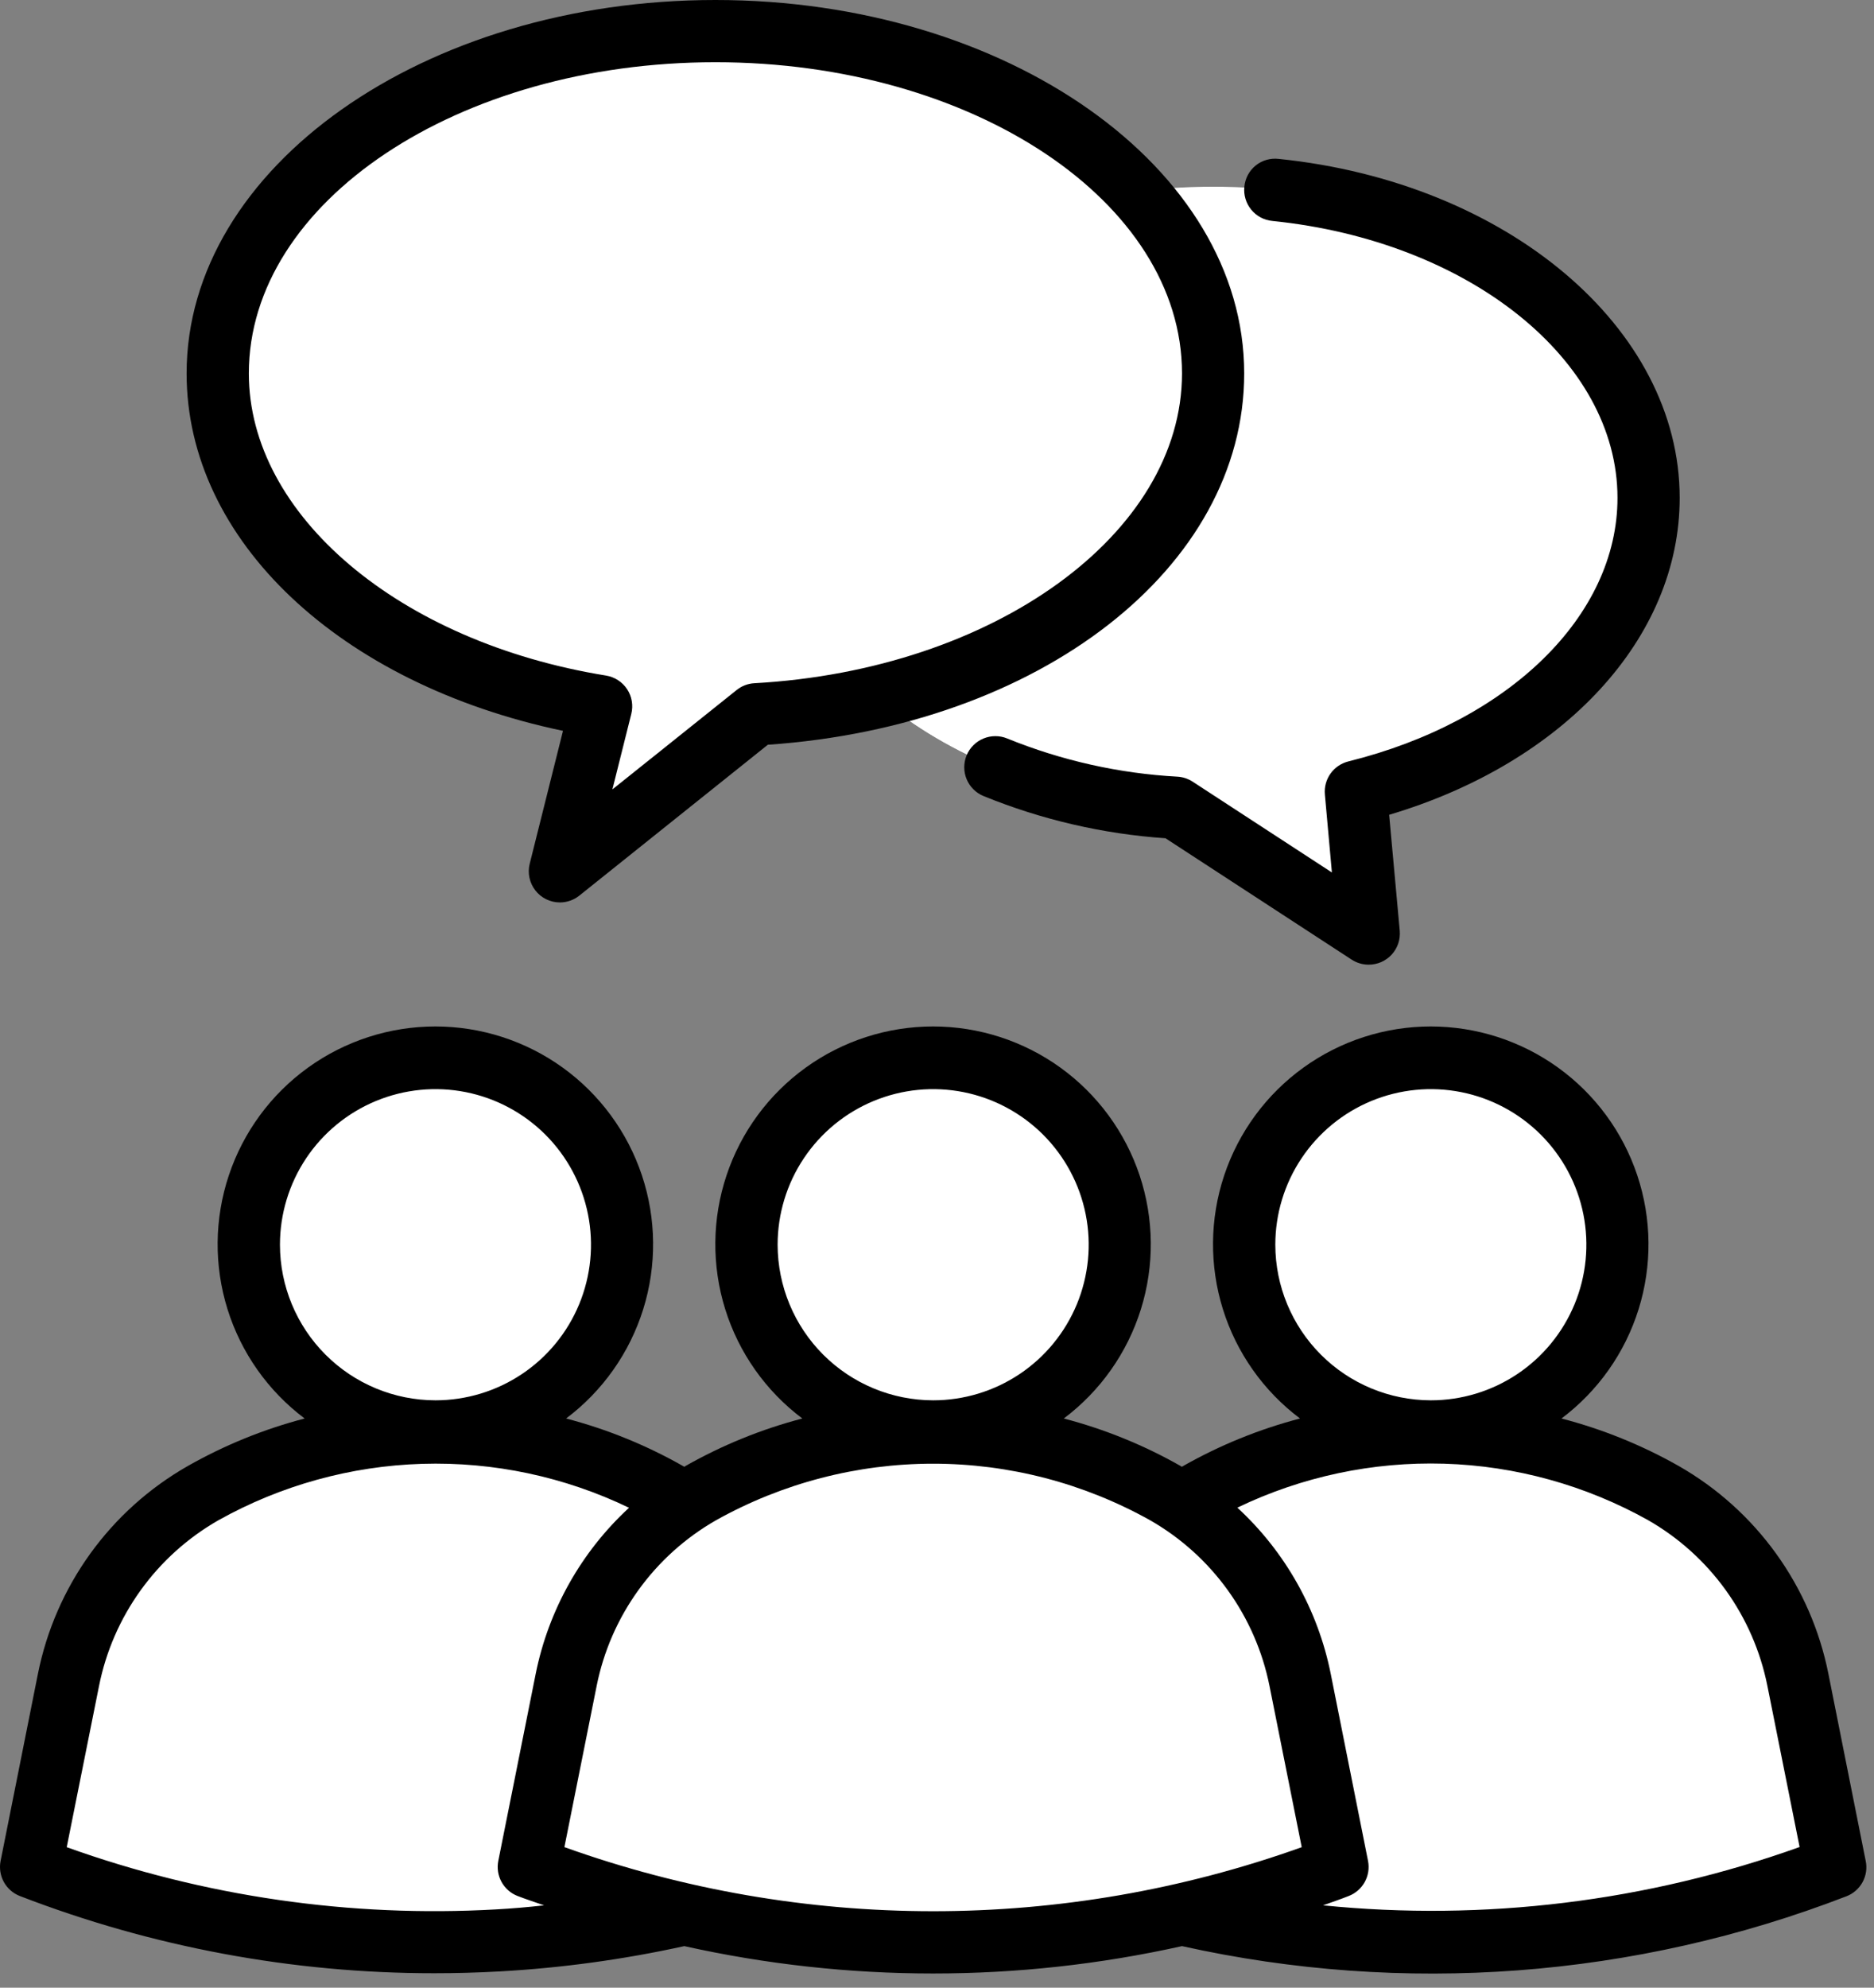
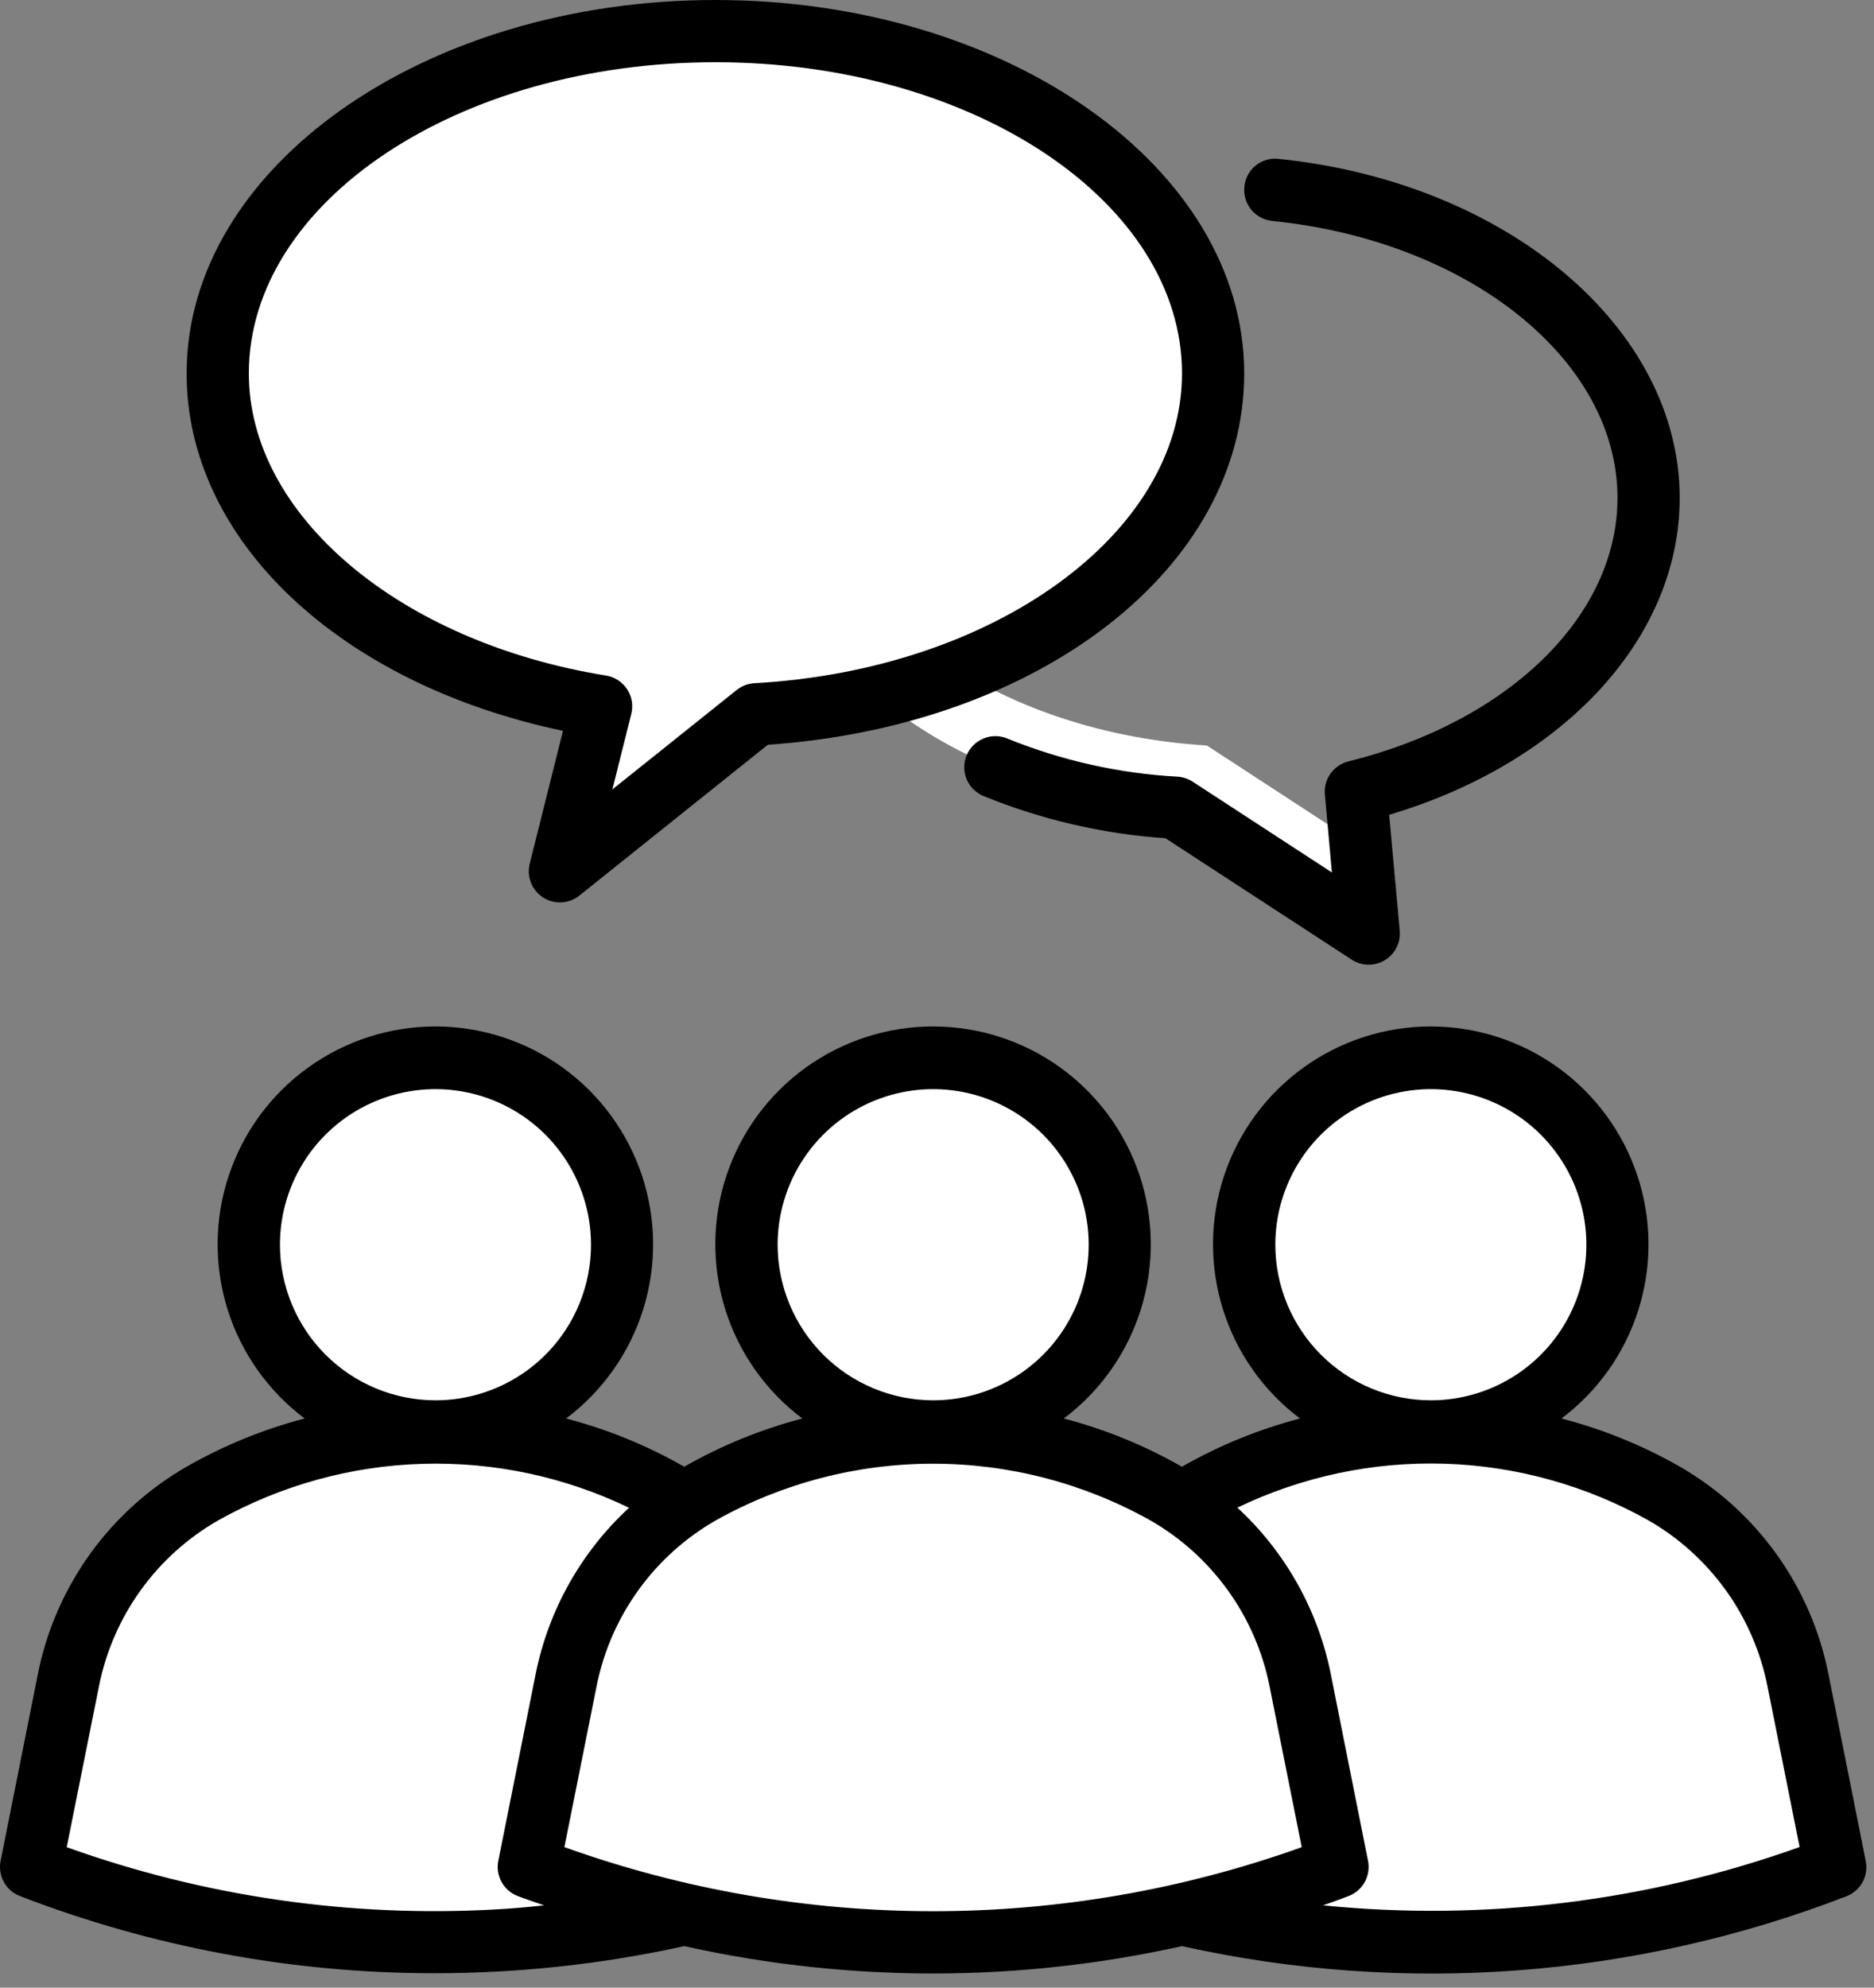
<svg xmlns="http://www.w3.org/2000/svg" width="83" height="88" viewBox="0 0 83 88" fill="none">
  <rect x="0" y="0" width="83" height="88" fill="#808080" stroke="none" />
  <g id="09-group chat">
-     <path id="Vector" d="M73.016 22.043C73.016 14.434 64.381 8.266 53.729 8.266C43.077 8.266 34.441 14.434 34.441 22.043C34.441 29.252 42.198 35.158 52.076 35.76L60.617 41.33L60.051 35.047C67.594 33.176 73.016 28.067 73.016 22.043Z" fill="white" />
    <path id="Vector_2" d="M53.453 33.005C43.575 32.403 35.819 26.497 35.819 19.287C35.827 18.191 36.013 17.103 36.37 16.066C35.139 17.818 34.466 19.902 34.441 22.043C34.441 29.252 42.198 35.158 52.076 35.76L60.617 41.33L60.267 37.449L53.453 33.005Z" fill="white" />
    <path id="Vector_3" d="M53.729 16.532C53.729 8.163 43.861 1.378 31.686 1.378C19.512 1.378 9.643 8.163 9.643 16.532C9.643 23.696 16.894 29.695 26.624 31.273L24.798 38.575L33.487 31.625C44.815 30.998 53.729 24.484 53.729 16.532Z" fill="white" />
    <path id="Vector_4" d="M29.103 35.131L30.219 30.664C30.286 30.392 30.299 30.11 30.256 29.833C30.214 29.556 30.117 29.29 29.97 29.051C29.824 28.812 29.632 28.604 29.405 28.44C29.177 28.276 28.92 28.159 28.647 28.095C19.998 26.049 13.776 20.419 13.776 13.777C13.841 11.961 14.3 10.181 15.121 8.561C15.942 6.94 17.106 5.518 18.532 4.392C13.147 7.156 9.643 11.557 9.643 16.532C9.643 23.696 16.894 29.695 26.624 31.273L24.798 38.575L29.103 35.131Z" fill="white" />
    <path id="Vector_5" d="M81.282 82.661C69.754 87.094 56.991 87.094 45.463 82.661L47.116 74.371C47.46 72.648 48.17 71.018 49.198 69.592C50.225 68.166 51.547 66.977 53.073 66.105C56.21 64.313 59.76 63.372 63.373 63.373C66.984 63.373 70.533 64.316 73.668 66.108C75.194 66.98 76.516 68.169 77.543 69.595C78.571 71.021 79.281 72.65 79.625 74.374L81.282 82.661Z" fill="white" />
-     <path id="Vector_6" d="M52.627 76.104C52.921 74.19 53.601 72.355 54.626 70.711C55.651 69.067 56.998 67.649 58.588 66.542C60.884 65.009 63.488 63.997 66.216 63.577C61.677 62.941 57.054 63.833 53.077 66.112C51.551 66.984 50.23 68.173 49.202 69.599C48.174 71.025 47.465 72.654 47.12 74.378L45.463 82.661C47.333 83.375 49.245 83.977 51.187 84.463L52.627 76.104Z" fill="white" />
    <path id="Vector_7" d="M37.197 82.661C25.668 87.094 12.905 87.094 1.377 82.661L3.03 74.371C3.375 72.648 4.085 71.018 5.112 69.592C6.14 68.166 7.461 66.977 8.987 66.105C12.124 64.313 15.675 63.372 19.287 63.373C22.898 63.373 26.447 64.316 29.582 66.108C31.108 66.98 32.43 68.169 33.458 69.595C34.485 71.021 35.195 72.65 35.539 74.374L37.197 82.661Z" fill="white" />
    <path id="Vector_8" d="M8.541 76.104C8.835 74.19 9.515 72.355 10.54 70.711C11.565 69.067 12.913 67.649 14.502 66.542C16.798 65.009 19.402 63.997 22.131 63.577C17.591 62.941 12.969 63.833 8.992 66.112C7.465 66.984 6.144 68.173 5.116 69.599C4.089 71.025 3.379 72.654 3.034 74.378L1.377 82.661C3.247 83.375 5.159 83.977 7.101 84.463L8.541 76.104Z" fill="white" />
    <path id="Vector_9" d="M59.239 82.661C47.711 87.094 34.948 87.094 23.42 82.661L25.073 74.371C25.417 72.648 26.127 71.018 27.155 69.592C28.183 68.166 29.504 66.977 31.03 66.105C34.167 64.313 37.717 63.372 41.33 63.373C44.941 63.373 48.49 64.316 51.625 66.108C53.151 66.98 54.473 68.169 55.5 69.595C56.528 71.021 57.238 72.65 57.582 74.374L59.239 82.661Z" fill="white" />
    <path id="Vector_10" d="M41.33 63.373C45.895 63.373 49.596 59.672 49.596 55.107C49.596 50.542 45.895 46.841 41.33 46.841C36.764 46.841 33.064 50.542 33.064 55.107C33.064 59.672 36.764 63.373 41.33 63.373Z" fill="white" />
-     <path id="Vector_11" d="M30.584 76.104C30.878 74.19 31.558 72.355 32.583 70.711C33.608 69.067 34.956 67.649 36.545 66.542C38.841 65.009 41.445 63.997 44.173 63.577C39.634 62.941 35.012 63.833 31.034 66.112C29.508 66.984 28.187 68.173 27.159 69.599C26.131 71.025 25.422 72.654 25.077 74.378L23.42 82.661C25.29 83.375 27.202 83.977 29.144 84.463L30.584 76.104Z" fill="white" />
    <path id="Vector_12" d="M37.197 55.107C37.2 53.277 37.81 51.499 38.932 50.053C40.054 48.607 41.624 47.574 43.396 47.117C42.173 46.795 40.893 46.759 39.654 47.01C38.414 47.261 37.249 47.793 36.248 48.566C35.246 49.338 34.435 50.33 33.877 51.464C33.32 52.599 33.029 53.847 33.029 55.111C33.029 56.376 33.32 57.623 33.877 58.758C34.435 59.893 35.246 60.885 36.248 61.657C37.249 62.429 38.414 62.961 39.654 63.213C40.893 63.464 42.173 63.427 43.396 63.106C41.623 62.648 40.051 61.614 38.929 60.166C37.807 58.718 37.198 56.939 37.197 55.107Z" fill="white" />
    <path id="Vector_13" d="M19.287 63.373C23.852 63.373 27.553 59.672 27.553 55.107C27.553 50.542 23.852 46.841 19.287 46.841C14.722 46.841 11.021 50.542 11.021 55.107C11.021 59.672 14.722 63.373 19.287 63.373Z" fill="white" />
    <path id="Vector_14" d="M15.154 55.107C15.157 53.277 15.767 51.499 16.889 50.053C18.011 48.607 19.581 47.574 21.353 47.117C20.13 46.795 18.85 46.759 17.611 47.01C16.371 47.261 15.206 47.793 14.205 48.566C13.203 49.338 12.393 50.33 11.835 51.464C11.277 52.599 10.987 53.847 10.987 55.111C10.987 56.376 11.277 57.623 11.835 58.758C12.393 59.893 13.203 60.885 14.205 61.657C15.206 62.429 16.371 62.961 17.611 63.213C18.85 63.464 20.13 63.427 21.353 63.106C19.58 62.648 18.009 61.614 16.887 60.166C15.764 58.718 15.155 56.939 15.154 55.107Z" fill="white" />
    <path id="Vector_15" d="M63.373 63.373C67.938 63.373 71.639 59.672 71.639 55.107C71.639 50.542 67.938 46.841 63.373 46.841C58.807 46.841 55.107 50.542 55.107 55.107C55.107 59.672 58.807 63.373 63.373 63.373Z" fill="white" />
    <path id="Vector_16" d="M59.239 55.107C59.242 53.277 59.853 51.499 60.975 50.053C62.097 48.607 63.667 47.574 65.439 47.117C64.216 46.795 62.936 46.759 61.696 47.01C60.457 47.261 59.292 47.793 58.29 48.566C57.289 49.338 56.478 50.33 55.92 51.464C55.362 52.599 55.072 53.847 55.072 55.111C55.072 56.376 55.362 57.623 55.92 58.758C56.478 59.893 57.289 60.885 58.29 61.657C59.292 62.429 60.457 62.961 61.696 63.213C62.936 63.464 64.216 63.427 65.439 63.106C63.666 62.648 62.094 61.614 60.972 60.166C59.85 58.718 59.241 56.939 59.239 55.107Z" fill="white" />
    <path id="Vector_17" d="M82.632 82.385L80.979 74.096C80.596 72.179 79.807 70.367 78.664 68.782C77.522 67.197 76.052 65.874 74.355 64.905C72.722 63.98 70.975 63.272 69.159 62.8C70.777 61.585 71.972 59.892 72.575 57.96C73.177 56.028 73.157 53.956 72.516 52.036C71.876 50.116 70.648 48.447 69.006 47.264C67.364 46.081 65.392 45.444 63.368 45.444C61.345 45.444 59.373 46.081 57.731 47.264C56.089 48.447 54.861 50.116 54.22 52.036C53.58 53.956 53.56 56.028 54.162 57.96C54.765 59.892 55.96 61.585 57.578 62.8C55.763 63.275 54.018 63.985 52.387 64.912L52.346 64.937C52.332 64.937 52.319 64.919 52.304 64.911C50.674 63.984 48.93 63.274 47.116 62.8C48.734 61.585 49.929 59.892 50.532 57.96C51.134 56.028 51.114 53.956 50.474 52.036C49.833 50.116 48.605 48.447 46.963 47.264C45.322 46.081 43.349 45.444 41.326 45.444C39.302 45.444 37.33 46.081 35.688 47.264C34.046 48.447 32.818 50.116 32.178 52.036C31.537 53.956 31.517 56.028 32.119 57.96C32.722 59.892 33.917 61.585 35.535 62.8C33.721 63.274 31.977 63.984 30.347 64.911C30.332 64.919 30.319 64.93 30.306 64.938L30.262 64.911C28.631 63.984 26.887 63.274 25.073 62.8C26.691 61.585 27.886 59.892 28.489 57.96C29.092 56.028 29.071 53.956 28.431 52.036C27.79 50.116 26.562 48.447 24.921 47.264C23.279 46.081 21.306 45.444 19.283 45.444C17.259 45.444 15.287 46.081 13.645 47.264C12.003 48.447 10.775 50.116 10.135 52.036C9.494 53.956 9.474 56.028 10.076 57.96C10.679 59.892 11.874 61.585 13.492 62.8C11.678 63.274 9.934 63.984 8.304 64.911C6.607 65.88 5.138 67.202 3.995 68.787C2.853 70.373 2.063 72.185 1.68 74.101L0.027 82.385C-0.037 82.704 0.014 83.035 0.17 83.32C0.327 83.605 0.579 83.825 0.882 83.942C6.738 86.203 12.961 87.362 19.239 87.36C20.197 87.36 21.156 87.333 22.118 87.28C24.874 87.127 27.613 86.752 30.308 86.159C37.567 87.775 45.092 87.775 52.351 86.159C62.162 88.341 72.399 87.574 81.776 83.954C82.082 83.837 82.336 83.615 82.493 83.328C82.65 83.04 82.7 82.706 82.632 82.385ZM56.484 55.107C56.484 53.745 56.888 52.413 57.645 51.28C58.402 50.147 59.478 49.264 60.736 48.743C61.995 48.222 63.38 48.085 64.716 48.351C66.053 48.617 67.28 49.273 68.243 50.236C69.207 51.2 69.863 52.427 70.129 53.763C70.394 55.099 70.258 56.484 69.737 57.743C69.215 59.002 68.332 60.078 67.2 60.834C66.067 61.591 64.735 61.995 63.373 61.995C61.546 61.993 59.795 61.267 58.504 59.975C57.213 58.684 56.486 56.933 56.484 55.107ZM34.441 55.107C34.441 53.745 34.845 52.413 35.602 51.28C36.359 50.147 37.435 49.264 38.694 48.743C39.952 48.222 41.337 48.085 42.674 48.351C44.01 48.617 45.237 49.273 46.201 50.236C47.164 51.2 47.82 52.427 48.086 53.763C48.352 55.099 48.215 56.484 47.694 57.743C47.172 59.002 46.289 60.078 45.157 60.834C44.024 61.591 42.692 61.995 41.33 61.995C39.504 61.993 37.753 61.267 36.461 59.975C35.17 58.684 34.444 56.933 34.441 55.107ZM12.399 55.107C12.399 53.745 12.803 52.413 13.559 51.28C14.316 50.147 15.392 49.264 16.651 48.743C17.91 48.222 19.294 48.085 20.631 48.351C21.967 48.617 23.194 49.273 24.158 50.236C25.121 51.2 25.777 52.427 26.043 53.763C26.309 55.099 26.172 56.484 25.651 57.743C25.13 59.002 24.247 60.078 23.114 60.834C21.981 61.591 20.649 61.995 19.287 61.995C17.461 61.993 15.71 61.267 14.418 59.975C13.127 58.684 12.401 56.933 12.399 55.107ZM21.966 84.534C15.508 84.9 9.043 83.963 2.955 81.779L4.386 74.642C4.691 73.112 5.322 71.665 6.234 70.399C7.146 69.133 8.32 68.078 9.675 67.304C12.439 65.759 15.535 64.903 18.7 64.807C21.865 64.711 25.007 65.378 27.86 66.752C25.742 68.705 24.295 71.277 23.727 74.101L22.07 82.385C22.006 82.704 22.057 83.034 22.214 83.319C22.37 83.603 22.622 83.824 22.925 83.94C23.314 84.091 23.706 84.216 24.098 84.354C23.389 84.434 22.678 84.494 21.966 84.534ZM24.997 81.779L26.425 74.644C26.73 73.114 27.36 71.667 28.273 70.401C29.185 69.135 30.358 68.079 31.713 67.305C34.651 65.663 37.96 64.801 41.326 64.801C44.691 64.801 48 65.663 50.938 67.305C52.293 68.079 53.466 69.135 54.378 70.401C55.291 71.667 55.921 73.114 56.227 74.644L57.654 81.779C47.098 85.559 35.557 85.559 25.002 81.778L24.997 81.779ZM58.595 84.355C58.974 84.217 59.354 84.092 59.73 83.942C60.034 83.826 60.287 83.606 60.445 83.321C60.602 83.036 60.653 82.704 60.59 82.385L58.937 74.096C58.369 71.271 56.922 68.699 54.803 66.747C57.656 65.373 60.798 64.706 63.963 64.801C67.129 64.897 70.224 65.754 72.989 67.298C74.344 68.072 75.517 69.128 76.43 70.394C77.342 71.66 77.972 73.107 78.278 74.637L79.705 81.772C72.949 84.19 65.739 85.072 58.599 84.354L58.595 84.355Z" fill="black" />
    <path id="Vector_18" d="M24.798 39.953C24.588 39.953 24.381 39.905 24.193 39.813C24.005 39.721 23.84 39.588 23.712 39.422C23.583 39.258 23.493 39.065 23.45 38.86C23.406 38.655 23.41 38.443 23.461 38.24L24.935 32.356C15.045 30.281 8.265 23.921 8.265 16.532C8.265 7.416 18.772 0 31.686 0C44.6 0 55.106 7.416 55.106 16.532C55.106 25.132 46.066 32.144 34.007 32.972L25.659 39.651C25.414 39.846 25.11 39.953 24.798 39.953ZM31.686 2.755C20.291 2.755 11.021 8.936 11.021 16.532C11.021 22.799 17.676 28.426 26.843 29.909C27.032 29.94 27.212 30.009 27.372 30.113C27.532 30.216 27.669 30.352 27.774 30.511C27.88 30.671 27.95 30.85 27.982 31.038C28.014 31.226 28.007 31.419 27.961 31.604L27.123 34.949L32.626 30.549C32.849 30.369 33.123 30.264 33.409 30.248C44.031 29.657 52.351 23.631 52.351 16.532C52.351 8.936 43.081 2.755 31.686 2.755Z" fill="black" />
    <path id="Vector_19" d="M60.617 42.708C60.35 42.708 60.089 42.63 59.865 42.485L51.621 37.112C48.851 36.922 46.13 36.29 43.559 35.242C43.221 35.103 42.953 34.835 42.812 34.497C42.672 34.16 42.672 33.78 42.811 33.442C42.951 33.105 43.219 32.836 43.557 32.696C43.894 32.556 44.274 32.555 44.611 32.695C47.015 33.672 49.565 34.244 52.156 34.385C52.394 34.4 52.624 34.477 52.824 34.607L58.99 38.626L58.679 35.172C58.649 34.844 58.738 34.517 58.928 34.249C59.119 33.981 59.4 33.79 59.719 33.71C66.848 31.941 71.639 27.253 71.639 22.043C71.639 15.941 65.064 10.667 56.346 9.781C56.166 9.763 55.99 9.71 55.831 9.624C55.671 9.538 55.529 9.421 55.415 9.28C55.3 9.139 55.215 8.977 55.163 8.803C55.111 8.629 55.094 8.447 55.113 8.266C55.13 8.085 55.182 7.909 55.267 7.748C55.353 7.587 55.47 7.445 55.611 7.33C55.752 7.215 55.915 7.13 56.09 7.079C56.265 7.029 56.448 7.013 56.629 7.034C66.755 8.07 74.394 14.522 74.394 22.043C74.394 28.242 69.272 33.771 61.526 36.073L61.995 41.206C62.012 41.397 61.989 41.59 61.928 41.772C61.866 41.953 61.768 42.12 61.638 42.262C61.508 42.403 61.35 42.516 61.175 42.593C60.999 42.669 60.809 42.709 60.617 42.708Z" fill="black" />
  </g>
</svg>